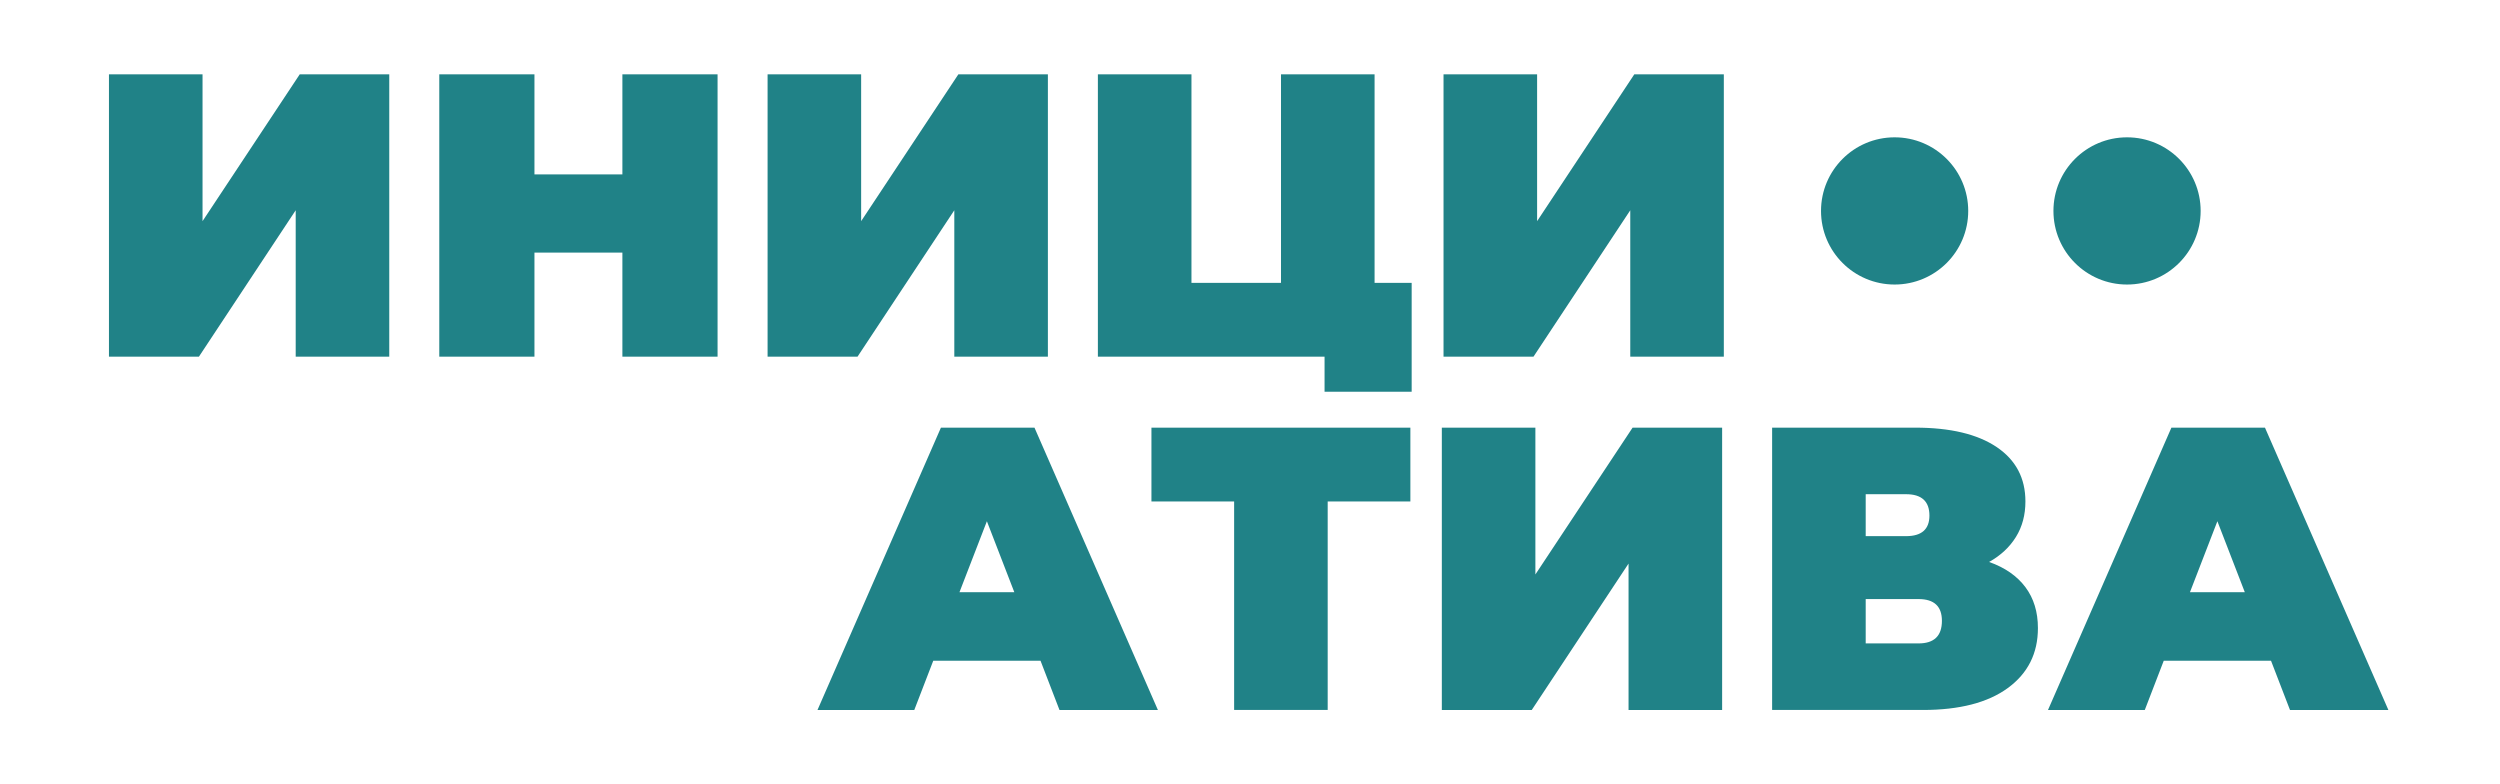
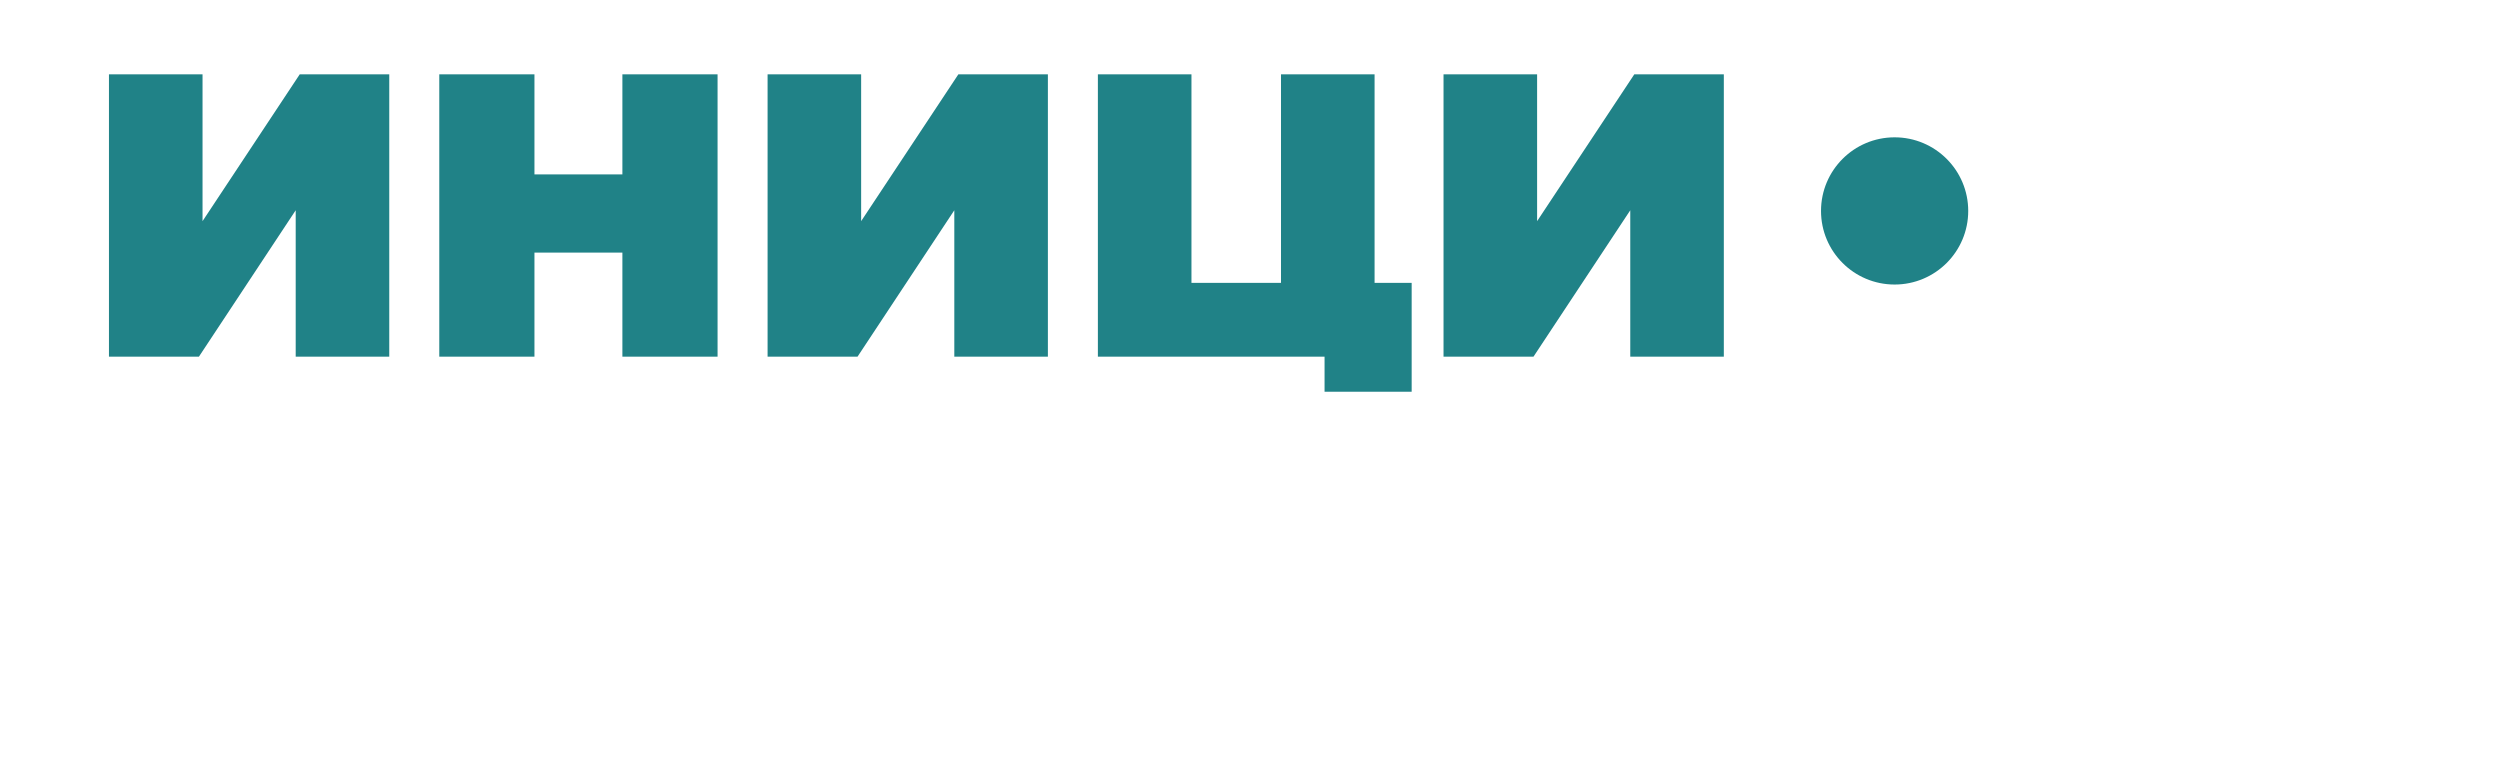
<svg xmlns="http://www.w3.org/2000/svg" xml:space="preserve" width="1205px" height="378px" style="shape-rendering:geometricPrecision; text-rendering:geometricPrecision; image-rendering:optimizeQuality; fill-rule:evenodd; clip-rule:evenodd" viewBox="0 0 1205 378.04">
  <defs>
    <style type="text/css">  .fil0 {fill:#208287} .fil1 {fill:#208287;fill-rule:nonzero}  </style>
  </defs>
  <g id="Слой_x0020_1">
    <circle class="fil0" cx="913.24" cy="101.68" r="35.48" />
-     <circle class="fil0" cx="1025.28" cy="101.68" r="35.48" />
    <path class="fil1" d="M52.46 35.84l45.11 0 0 70.77 46.85 -70.77 43.16 0 0 136.1 -45.1 0 0 -70.58 -46.66 70.58 -43.36 0 0 -136.1zm293.38 0l0 136.1 -45.88 0 0 -50.16 -42.39 0 0 50.16 -45.88 0 0 -136.1 45.88 0 0 48.22 42.39 0 0 -48.22 45.88 0zm24.11 0l45.1 0 0 70.77 46.86 -70.77 43.16 0 0 136.1 -45.11 0 0 -70.58 -46.66 70.58 -43.35 0 0 -136.1zm310.48 100.52l0 52.49 -41.99 0 0 -16.91 -109.27 0 0 -136.1 45.11 0 0 100.52 43.16 0 0 -100.52 45.11 0 0 100.52 17.88 0zm15.36 -100.52l45.11 0 0 70.77 46.85 -70.77 43.16 0 0 136.1 -45.1 0 0 -70.58 -46.66 70.58 -43.36 0 0 -136.1z" />
-     <path class="fil1" d="M501.53 318.52l-51.72 0 -9.14 23.72 -46.66 0 59.5 -136.09 45.1 0 59.49 136.09 -47.44 0 -9.13 -23.72zm-12.64 -33.05l-13.22 -34.21 -13.22 34.21 26.44 0zm190.92 -43.74l-39.86 0 0 100.51 -45.1 0 0 -100.51 -39.86 0 0 -35.58 124.82 0 0 35.58zm15.16 -35.58l45.1 0 0 70.77 46.86 -70.77 43.16 0 0 136.09 -45.11 0 0 -70.57 -46.66 70.57 -43.35 0 0 -136.09zm263.82 64.74c7.65,2.72 13.48,6.77 17.5,12.15 4.02,5.38 6.03,11.96 6.03,19.74 0,12.18 -4.83,21.8 -14.49,28.87 -9.65,7.06 -23.3,10.59 -40.92,10.59l-72.72 0 0 -136.09 69.02 0c16.85,0 29.91,3.11 39.18,9.33 9.27,6.23 13.9,14.97 13.9,26.25 0,6.48 -1.52,12.18 -4.57,17.11 -3.05,4.92 -7.35,8.94 -12.93,12.05zm-59.49 -12.44l19.44 0c7.52,0 11.28,-3.31 11.28,-9.92 0,-6.87 -3.76,-10.3 -11.28,-10.3l-19.44 0 0 20.22zm25.47 51.71c7.52,0 11.27,-3.63 11.27,-10.88 0,-7 -3.75,-10.5 -11.27,-10.5l-25.47 0 0 21.38 25.47 0zm169.92 8.36l-51.72 0 -9.13 23.72 -46.66 0 59.49 -136.09 45.1 0 59.49 136.09 -47.43 0 -9.14 -23.72zm-12.64 -33.05l-13.22 -34.21 -13.22 34.21 26.44 0z" />
  </g>
</svg>